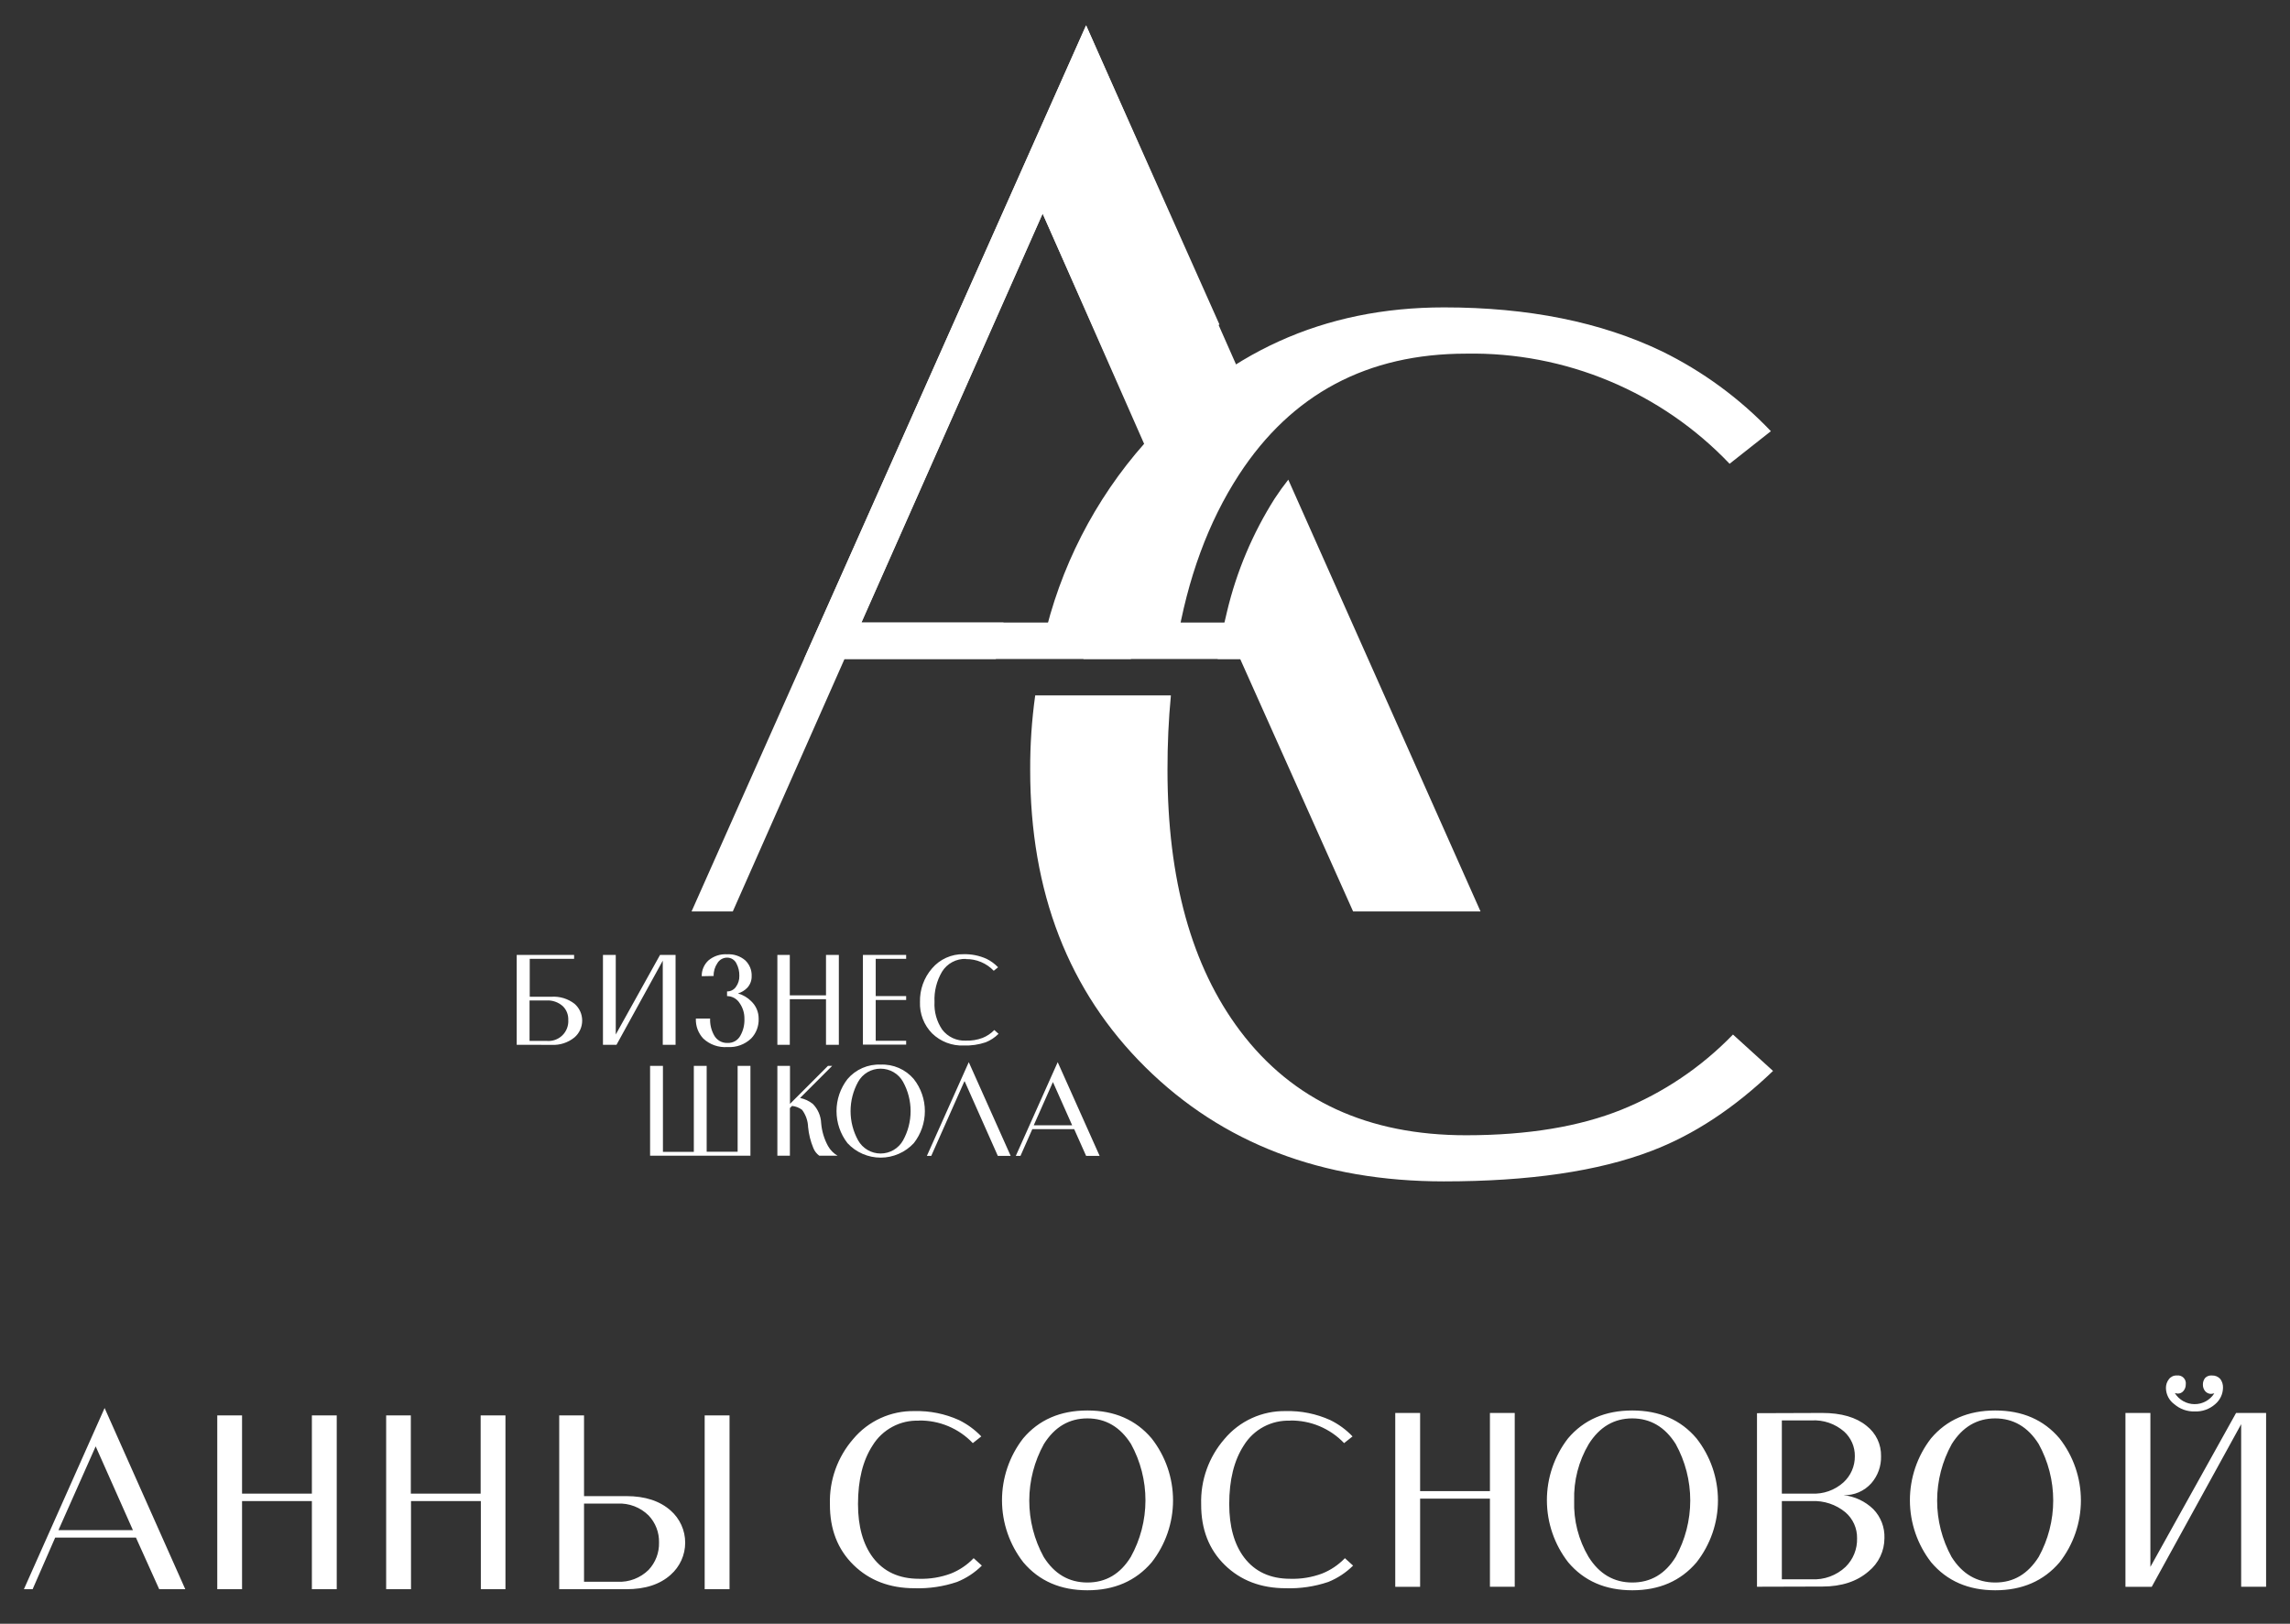
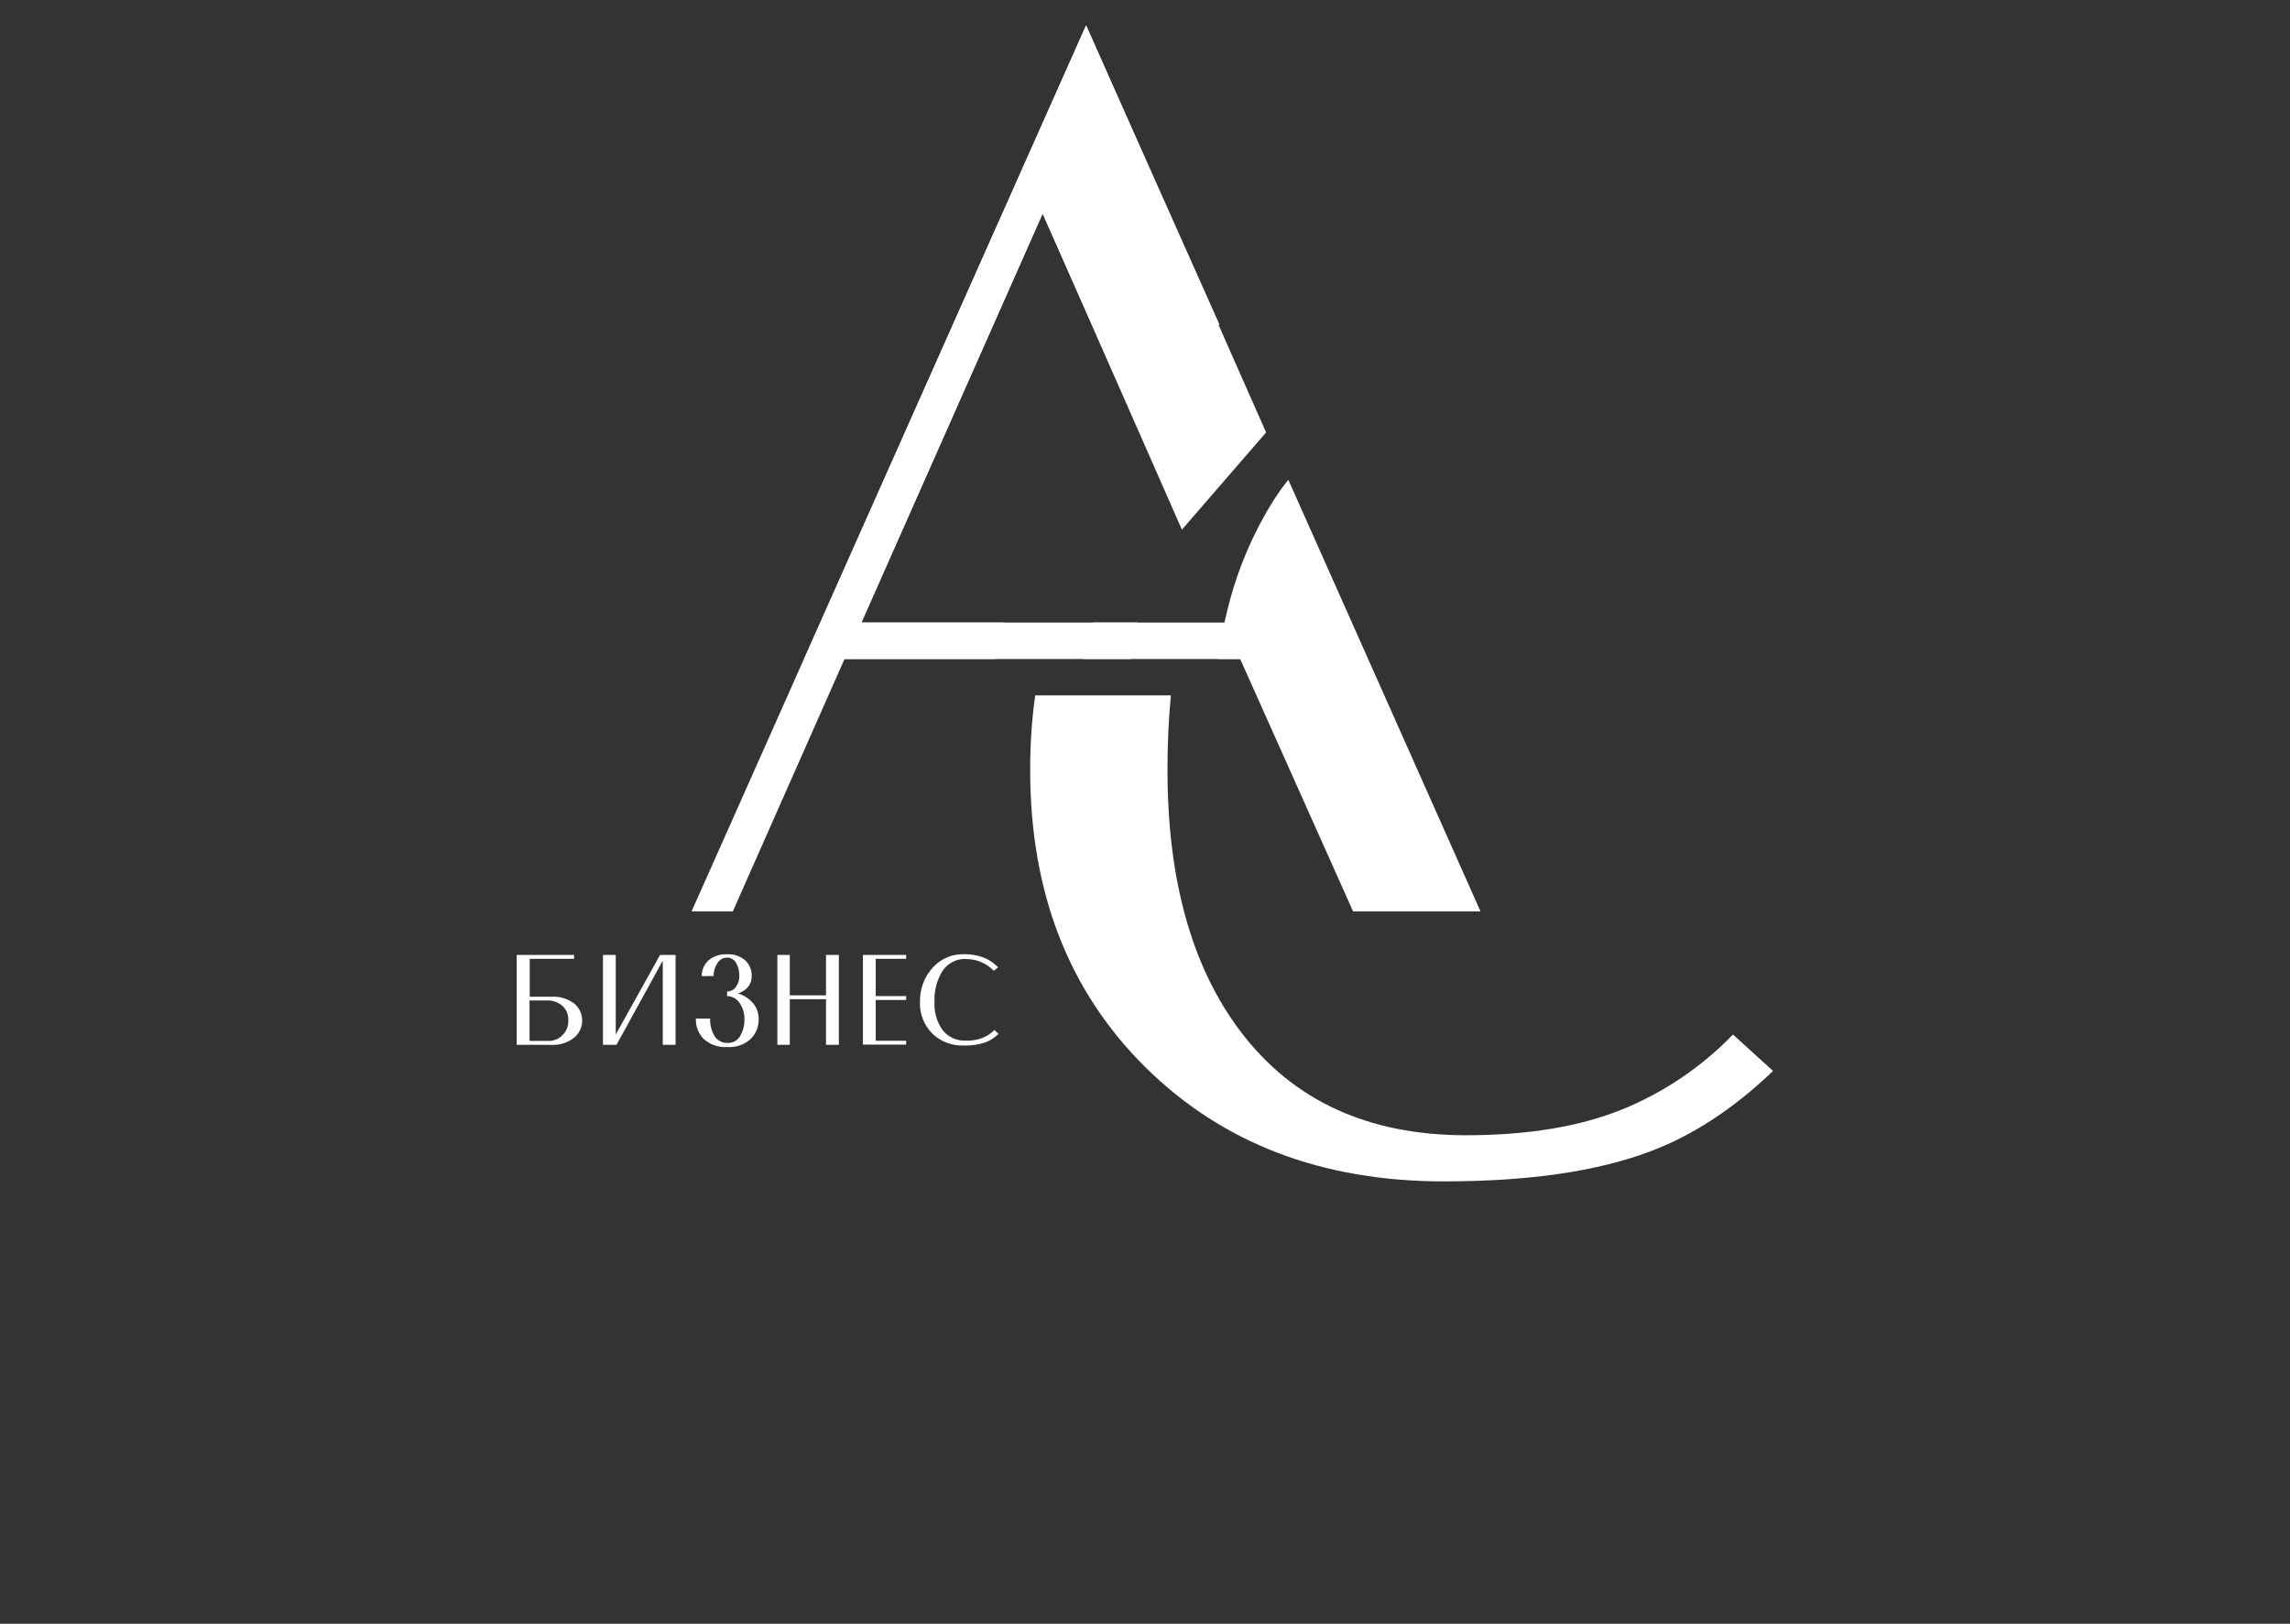
<svg xmlns="http://www.w3.org/2000/svg" width="110" height="78" viewBox="0 0 110 78" fill="none">
  <rect x="0" y="0" width="110" height="78" fill="#333333" stroke="none" />
-   <path d="M1.148 76.341L5.025 67.637L8.9 76.341H7.648L6.53 73.861H2.651L1.567 76.341H1.148ZM6.385 73.504L4.596 69.479L2.807 73.504H6.385ZM11.627 67.992V71.748H14.981V67.992H16.175V76.341H14.981V72.108H11.627V76.341H10.436V67.992H11.627ZM19.734 67.992V71.748H23.088V67.992H24.28V76.341H23.097V72.108H19.743V76.341H18.549V67.992H19.734ZM35.043 76.341H33.849V67.992H35.043V76.341ZM26.862 76.341V67.992H28.054V71.869H30.093C30.987 71.869 31.694 72.1 32.215 72.562C32.434 72.755 32.61 72.992 32.73 73.258C32.851 73.524 32.913 73.813 32.913 74.105C32.913 74.397 32.851 74.686 32.73 74.952C32.61 75.218 32.434 75.455 32.215 75.648C31.7 76.111 30.989 76.342 30.082 76.341H26.862ZM28.054 72.227V75.983H29.663C29.938 75.996 30.212 75.953 30.469 75.854C30.726 75.756 30.959 75.606 31.155 75.413C31.489 75.058 31.669 74.585 31.656 74.098C31.662 73.859 31.621 73.621 31.535 73.398C31.449 73.174 31.32 72.97 31.155 72.797C30.959 72.604 30.726 72.453 30.469 72.355C30.212 72.257 29.938 72.213 29.663 72.227H28.054ZM44.151 68.245C43.706 68.226 43.265 68.326 42.872 68.536C42.479 68.745 42.148 69.055 41.916 69.434C41.448 70.152 41.214 71.089 41.214 72.251C41.214 73.322 41.453 74.179 41.927 74.814C42.445 75.498 43.185 75.84 44.147 75.84C44.666 75.856 45.184 75.771 45.672 75.59C46.087 75.425 46.461 75.173 46.769 74.85L47.163 75.207C46.823 75.546 46.417 75.813 45.971 75.992C45.314 76.214 44.623 76.316 43.93 76.294C42.737 76.294 41.761 75.921 40.999 75.176C40.237 74.431 39.859 73.457 39.865 72.256C39.831 71.109 40.23 69.992 40.983 69.126C41.342 68.696 41.793 68.353 42.302 68.121C42.811 67.889 43.366 67.774 43.925 67.784C44.662 67.765 45.394 67.913 46.065 68.216C46.465 68.413 46.828 68.678 47.136 69.001L46.729 69.323C46.397 68.973 45.995 68.696 45.55 68.509C45.104 68.322 44.625 68.23 44.142 68.238L44.151 68.245ZM52.234 67.755C53.535 67.755 54.563 68.203 55.319 69.097C55.985 69.946 56.347 70.994 56.347 72.074C56.347 73.153 55.985 74.201 55.319 75.051C54.556 75.945 53.527 76.392 52.234 76.392C50.94 76.392 49.914 75.945 49.157 75.051C48.494 74.201 48.133 73.154 48.131 72.076C48.129 70.998 48.486 69.949 49.146 69.097C49.9 68.203 50.929 67.755 52.234 67.755ZM52.234 68.135C51.357 68.135 50.661 68.545 50.145 69.365C49.685 70.195 49.443 71.128 49.441 72.077C49.439 73.026 49.678 73.96 50.134 74.791C50.648 75.61 51.348 76.019 52.234 76.019C53.119 76.019 53.813 75.61 54.317 74.791C54.777 73.962 55.02 73.028 55.022 72.08C55.024 71.131 54.785 70.197 54.328 69.365C53.811 68.547 53.113 68.137 52.234 68.135ZM61.982 68.245C61.537 68.227 61.095 68.327 60.702 68.536C60.309 68.745 59.979 69.055 59.746 69.434C59.279 70.152 59.046 71.089 59.046 72.251C59.046 73.322 59.283 74.179 59.759 74.814C60.278 75.498 61.016 75.84 61.979 75.84C62.498 75.856 63.016 75.771 63.502 75.59C63.918 75.425 64.293 75.173 64.602 74.85L64.995 75.207C64.654 75.546 64.249 75.812 63.804 75.992C63.147 76.214 62.456 76.316 61.763 76.294C60.57 76.294 59.593 75.921 58.831 75.176C58.07 74.431 57.692 73.457 57.698 72.256C57.664 71.109 58.063 69.992 58.816 69.126C59.175 68.697 59.626 68.353 60.136 68.121C60.645 67.889 61.2 67.774 61.76 67.784C62.496 67.765 63.227 67.913 63.898 68.216C64.298 68.412 64.661 68.677 64.969 69.001L64.564 69.323C64.231 68.973 63.829 68.697 63.384 68.51C62.939 68.323 62.46 68.231 61.977 68.238L61.982 68.245ZM68.215 67.874V71.63H71.569V67.874H72.76V76.222H71.569V71.99H68.215V76.225H67.021V67.874H68.215ZM78.408 67.755C79.709 67.755 80.737 68.203 81.493 69.097C82.159 69.946 82.522 70.994 82.522 72.074C82.522 73.153 82.159 74.201 81.493 75.051C80.731 75.945 79.703 76.392 78.408 76.392C77.112 76.392 76.087 75.945 75.331 75.051C74.669 74.201 74.308 73.154 74.305 72.076C74.303 70.998 74.659 69.95 75.318 69.097C76.074 68.203 77.104 67.755 78.408 67.755ZM78.408 68.135C77.531 68.135 76.835 68.545 76.317 69.365C75.829 70.187 75.586 71.131 75.615 72.086C75.583 73.035 75.823 73.974 76.308 74.791C76.823 75.61 77.522 76.019 78.408 76.019C79.293 76.019 79.988 75.61 80.492 74.791C80.951 73.961 81.191 73.027 81.191 72.078C81.191 71.129 80.951 70.196 80.492 69.365C79.977 68.547 79.278 68.135 78.399 68.135H78.408ZM84.397 76.222V67.885L87.528 67.874C88.449 67.874 89.16 68.081 89.663 68.495C89.884 68.667 90.062 68.888 90.183 69.141C90.303 69.393 90.362 69.671 90.356 69.951C90.369 70.426 90.203 70.889 89.891 71.248C89.724 71.437 89.516 71.586 89.284 71.686C89.053 71.785 88.801 71.832 88.549 71.822C89.088 71.88 89.593 72.116 89.982 72.493C90.162 72.677 90.301 72.896 90.394 73.136C90.486 73.375 90.528 73.631 90.519 73.888C90.519 74.194 90.45 74.496 90.318 74.772C90.186 75.049 89.995 75.292 89.757 75.484C89.199 75.969 88.46 76.212 87.539 76.213L84.397 76.222ZM85.591 72.108V75.865H87.02C87.318 75.881 87.617 75.837 87.897 75.734C88.178 75.631 88.435 75.473 88.652 75.268C88.833 75.089 88.976 74.876 89.071 74.64C89.166 74.404 89.211 74.151 89.204 73.897C89.209 73.66 89.161 73.425 89.064 73.208C88.967 72.992 88.823 72.799 88.643 72.645C88.188 72.269 87.609 72.078 87.02 72.108H85.591ZM85.591 68.232V71.748H87.02C87.297 71.764 87.574 71.725 87.836 71.633C88.097 71.542 88.338 71.399 88.545 71.214C88.721 71.054 88.862 70.859 88.957 70.641C89.052 70.422 89.1 70.187 89.097 69.949C89.1 69.727 89.056 69.507 88.967 69.303C88.878 69.1 88.747 68.917 88.583 68.768C88.151 68.392 87.59 68.199 87.018 68.232H85.591ZM95.842 67.755C97.144 67.755 98.173 68.203 98.93 69.097C99.595 69.947 99.956 70.995 99.956 72.074C99.956 73.153 99.595 74.201 98.93 75.051C98.165 75.945 97.136 76.392 95.842 76.392C94.549 76.392 93.523 75.945 92.766 75.051C92.104 74.2 91.744 73.153 91.742 72.076C91.74 70.998 92.096 69.95 92.755 69.097C93.51 68.203 94.54 67.755 95.842 67.755ZM95.842 68.135C94.966 68.135 94.27 68.545 93.754 69.365C93.294 70.195 93.052 71.128 93.05 72.077C93.048 73.026 93.286 73.96 93.743 74.791C94.259 75.61 94.957 76.019 95.842 76.019C96.728 76.019 97.407 75.61 97.928 74.791C98.386 73.96 98.626 73.027 98.626 72.078C98.626 71.129 98.386 70.196 97.928 69.365C97.414 68.547 96.716 68.137 95.833 68.135H95.842ZM106.221 66.957C106.164 66.96 106.108 66.949 106.057 66.926C106.005 66.903 105.96 66.869 105.923 66.825C105.852 66.738 105.814 66.627 105.816 66.514C105.813 66.398 105.851 66.284 105.923 66.193C105.965 66.15 106.015 66.117 106.071 66.097C106.127 66.076 106.186 66.068 106.245 66.074C106.321 66.07 106.397 66.083 106.468 66.112C106.538 66.141 106.601 66.185 106.652 66.242C106.741 66.362 106.786 66.508 106.782 66.658C106.78 66.81 106.746 66.961 106.68 67.099C106.614 67.236 106.519 67.358 106.402 67.456C106.132 67.693 105.781 67.817 105.423 67.802C105.065 67.812 104.717 67.689 104.446 67.456C104.323 67.367 104.222 67.251 104.152 67.117C104.082 66.982 104.044 66.834 104.041 66.682C104.037 66.527 104.087 66.375 104.182 66.253C104.226 66.194 104.284 66.147 104.351 66.115C104.417 66.084 104.491 66.07 104.564 66.074C104.623 66.066 104.682 66.071 104.738 66.09C104.794 66.109 104.845 66.14 104.887 66.182C104.928 66.224 104.96 66.275 104.978 66.331C104.997 66.388 105.002 66.447 104.993 66.506C104.995 66.617 104.957 66.726 104.886 66.812C104.852 66.855 104.808 66.89 104.758 66.913C104.708 66.936 104.653 66.946 104.598 66.944L104.468 66.919C104.567 67.081 104.706 67.214 104.871 67.307C105.036 67.4 105.223 67.45 105.412 67.451C105.602 67.453 105.789 67.406 105.955 67.315C106.122 67.224 106.262 67.093 106.364 66.933L106.221 66.957ZM107.654 76.222V68.413L103.359 76.225H102.096V67.874H103.294V75.268L107.41 67.874H108.852V76.222H107.654Z" fill="white" />
  <path d="M24.82 50.188V45.87H27.577V46.06H25.446V47.88H26.499C26.894 47.856 27.284 47.976 27.597 48.218C27.713 48.318 27.805 48.442 27.869 48.581C27.933 48.721 27.965 48.872 27.965 49.025C27.965 49.178 27.933 49.329 27.869 49.469C27.805 49.608 27.713 49.732 27.597 49.832C27.287 50.086 26.893 50.215 26.493 50.192L24.82 50.188ZM25.437 48.059V50.002H26.256C26.393 50.015 26.531 49.998 26.661 49.953C26.791 49.908 26.91 49.835 27.009 49.739C27.108 49.644 27.185 49.528 27.235 49.399C27.284 49.271 27.306 49.133 27.297 48.996C27.302 48.876 27.282 48.756 27.239 48.643C27.196 48.531 27.13 48.429 27.045 48.343C26.939 48.245 26.815 48.17 26.679 48.121C26.544 48.072 26.4 48.051 26.256 48.059H25.437ZM31.836 50.188V46.148L29.614 50.188H28.963V45.87H29.578V49.694L31.706 45.87H32.451V50.188H31.836ZM33.708 46.894C33.704 46.752 33.731 46.611 33.787 46.481C33.843 46.35 33.925 46.233 34.029 46.136C34.279 45.927 34.599 45.821 34.924 45.841C35.242 45.821 35.556 45.925 35.798 46.132C35.901 46.23 35.981 46.348 36.035 46.48C36.088 46.611 36.112 46.753 36.106 46.894C36.111 47.099 36.035 47.298 35.896 47.449C35.773 47.577 35.619 47.67 35.449 47.721C35.69 47.789 35.908 47.918 36.084 48.095C36.198 48.203 36.289 48.333 36.351 48.478C36.412 48.623 36.443 48.778 36.442 48.936C36.449 49.109 36.42 49.283 36.359 49.446C36.298 49.609 36.204 49.758 36.084 49.883C35.933 50.028 35.754 50.139 35.557 50.21C35.361 50.281 35.152 50.311 34.944 50.297C34.733 50.313 34.521 50.285 34.321 50.215C34.122 50.145 33.939 50.034 33.783 49.89C33.663 49.762 33.569 49.611 33.507 49.446C33.446 49.281 33.418 49.105 33.426 48.929H34.11C34.099 49.206 34.164 49.481 34.298 49.725C34.359 49.842 34.453 49.939 34.567 50.005C34.681 50.072 34.812 50.105 34.944 50.1C35.07 50.106 35.196 50.076 35.306 50.014C35.416 49.951 35.506 49.859 35.565 49.747C35.704 49.5 35.77 49.219 35.758 48.936C35.762 48.672 35.684 48.413 35.534 48.196C35.47 48.091 35.381 48.004 35.274 47.943C35.167 47.883 35.047 47.85 34.924 47.849V47.625C35.008 47.627 35.092 47.607 35.167 47.568C35.242 47.529 35.306 47.472 35.353 47.402C35.462 47.251 35.519 47.069 35.514 46.883C35.521 46.673 35.472 46.465 35.373 46.279C35.333 46.196 35.269 46.125 35.19 46.076C35.111 46.027 35.019 46.001 34.926 46.002C34.833 46.002 34.742 46.026 34.66 46.071C34.579 46.117 34.511 46.182 34.463 46.262C34.338 46.444 34.273 46.662 34.28 46.883L33.708 46.894ZM37.938 45.87V47.813H39.677V45.87H40.294V50.188H39.677V47.999H37.938V50.188H37.341V45.87H37.938ZM43.527 45.87V46.06H42.065V47.849H43.527V48.035H42.065V49.995H43.527V50.181H41.45V45.87H43.527ZM46.404 46.063C46.175 46.054 45.947 46.106 45.745 46.214C45.542 46.322 45.371 46.482 45.251 46.677C44.991 47.117 44.865 47.623 44.889 48.133C44.864 48.603 44.994 49.069 45.258 49.459C45.391 49.634 45.566 49.773 45.765 49.866C45.965 49.958 46.185 50 46.404 49.989C46.673 49.997 46.942 49.953 47.194 49.859C47.408 49.774 47.602 49.645 47.762 49.479L47.965 49.662C47.788 49.838 47.579 49.976 47.348 50.069C47.008 50.183 46.651 50.235 46.293 50.223C46.014 50.234 45.736 50.189 45.475 50.089C45.215 49.99 44.977 49.838 44.777 49.644C44.581 49.446 44.428 49.209 44.327 48.949C44.227 48.689 44.18 48.411 44.191 48.133C44.176 47.541 44.382 46.965 44.77 46.519C44.956 46.3 45.188 46.125 45.45 46.008C45.712 45.89 45.997 45.831 46.284 45.837C46.665 45.827 47.043 45.903 47.39 46.06C47.597 46.162 47.784 46.299 47.943 46.465L47.735 46.633C47.562 46.452 47.354 46.308 47.123 46.212C46.892 46.115 46.644 46.067 46.393 46.072L46.404 46.063Z" fill="white" />
-   <path d="M33.945 55.325H35.432V51.2H36.047V55.517H31.227V51.2H31.844V55.332H33.328V51.2H33.945V55.332V55.325ZM37.947 51.2V53.027L39.772 51.2H39.975L38.432 52.743C38.655 52.789 38.864 52.886 39.043 53.027C39.288 53.276 39.431 53.608 39.445 53.957C39.477 54.339 39.588 54.711 39.772 55.048C39.88 55.243 40.04 55.406 40.234 55.517H39.354C39.223 55.422 39.123 55.291 39.065 55.139C38.934 54.821 38.85 54.485 38.817 54.142C38.808 53.844 38.707 53.555 38.529 53.315C38.388 53.208 38.221 53.143 38.046 53.125L37.943 53.228V55.517H37.341V51.2H37.947ZM42.298 51.14C42.6 51.126 42.9 51.182 43.177 51.302C43.454 51.423 43.699 51.605 43.894 51.835C44.239 52.274 44.426 52.816 44.426 53.374C44.426 53.933 44.239 54.475 43.894 54.914C43.691 55.133 43.445 55.308 43.17 55.427C42.896 55.547 42.6 55.609 42.301 55.609C42.002 55.609 41.707 55.547 41.432 55.427C41.158 55.308 40.912 55.133 40.709 54.914C40.367 54.473 40.182 53.932 40.182 53.374C40.182 52.817 40.367 52.276 40.709 51.835C40.904 51.605 41.15 51.423 41.426 51.303C41.703 51.182 42.003 51.126 42.305 51.14H42.298ZM42.298 51.336C42.078 51.335 41.861 51.393 41.671 51.505C41.481 51.617 41.324 51.778 41.218 51.971C40.981 52.401 40.857 52.884 40.857 53.374C40.857 53.865 40.981 54.348 41.218 54.777C41.326 54.969 41.483 55.13 41.673 55.241C41.863 55.352 42.079 55.411 42.299 55.411C42.52 55.411 42.736 55.352 42.926 55.241C43.116 55.13 43.273 54.969 43.38 54.777C43.617 54.348 43.741 53.865 43.741 53.374C43.741 52.884 43.617 52.401 43.38 51.971C43.274 51.778 43.117 51.617 42.926 51.505C42.736 51.394 42.519 51.335 42.298 51.336ZM46.322 51.947L44.733 55.524H44.523L46.535 51.023L48.547 55.524H47.93L46.34 51.947H46.322ZM48.795 55.524L50.807 51.023L52.82 55.524H52.171L51.599 54.241H49.587L49.019 55.524H48.795ZM51.501 54.055L50.577 51.978L49.656 54.055H51.501Z" fill="white" />
  <path d="M33.219 43.783L52.167 1.219L58.575 15.586C56.914 16.587 55.399 17.811 54.07 19.223L50.079 10.258L41.373 29.906H48.205C48.062 30.48 47.937 31.064 47.834 31.657H40.566L35.2 43.783H33.219ZM61.881 23.038L71.117 43.783H64.996L59.572 31.657H58.492C58.611 30.865 58.76 30.107 58.939 29.383C59.397 27.454 60.173 25.615 61.235 23.941C61.442 23.626 61.657 23.328 61.879 23.047L61.881 23.038ZM54.327 31.657H52.042C52.165 31.06 52.315 30.477 52.489 29.906H54.604C54.495 30.477 54.401 31.06 54.322 31.657H54.327ZM56.339 24.326L55.923 23.391C56.117 23.147 56.319 22.906 56.527 22.671C57.108 22.003 57.736 21.376 58.405 20.795C58.19 21.083 57.982 21.381 57.781 21.689C57.235 22.531 56.753 23.412 56.339 24.326Z" fill="white" />
  <path d="M56.243 33.42C56.133 34.555 56.079 35.743 56.08 36.983C56.08 42.233 57.234 46.421 59.568 49.52C62.092 52.873 65.719 54.534 70.423 54.534C73.416 54.534 75.896 54.107 77.877 53.311C79.899 52.495 81.727 51.264 83.243 49.696L85.168 51.444C83.303 53.233 81.359 54.513 79.337 55.283C76.781 56.265 73.448 56.75 69.356 56.75C63.495 56.75 58.718 54.923 55.023 51.27C51.328 47.617 49.482 42.855 49.485 36.983C49.48 35.787 49.56 34.591 49.726 33.406H56.237L56.243 33.42Z" fill="white" />
-   <path fill-rule="evenodd" clip-rule="evenodd" d="M70.429 16.988C65.679 16.988 62.041 18.926 59.516 22.801C58.041 25.068 57.041 27.784 56.518 30.948L50.117 30.809C50.907 27.279 52.58 24.006 54.978 21.296C58.788 16.941 63.585 14.764 69.369 14.766C73.413 14.766 76.899 15.468 79.826 16.874C81.786 17.833 83.56 19.133 85.064 20.713L83.081 22.278C81.453 20.569 79.488 19.216 77.31 18.306C75.132 17.395 72.789 16.946 70.429 16.988Z" fill="white" />
  <path d="M38.625 31.657L52.174 1.219L60.817 20.773L56.773 25.443L50.086 10.258L41.38 29.906H60.958C60.815 30.479 60.74 31.066 60.735 31.657H40.572C40.572 31.657 39.77 31.668 38.625 31.657Z" fill="white" />
</svg>